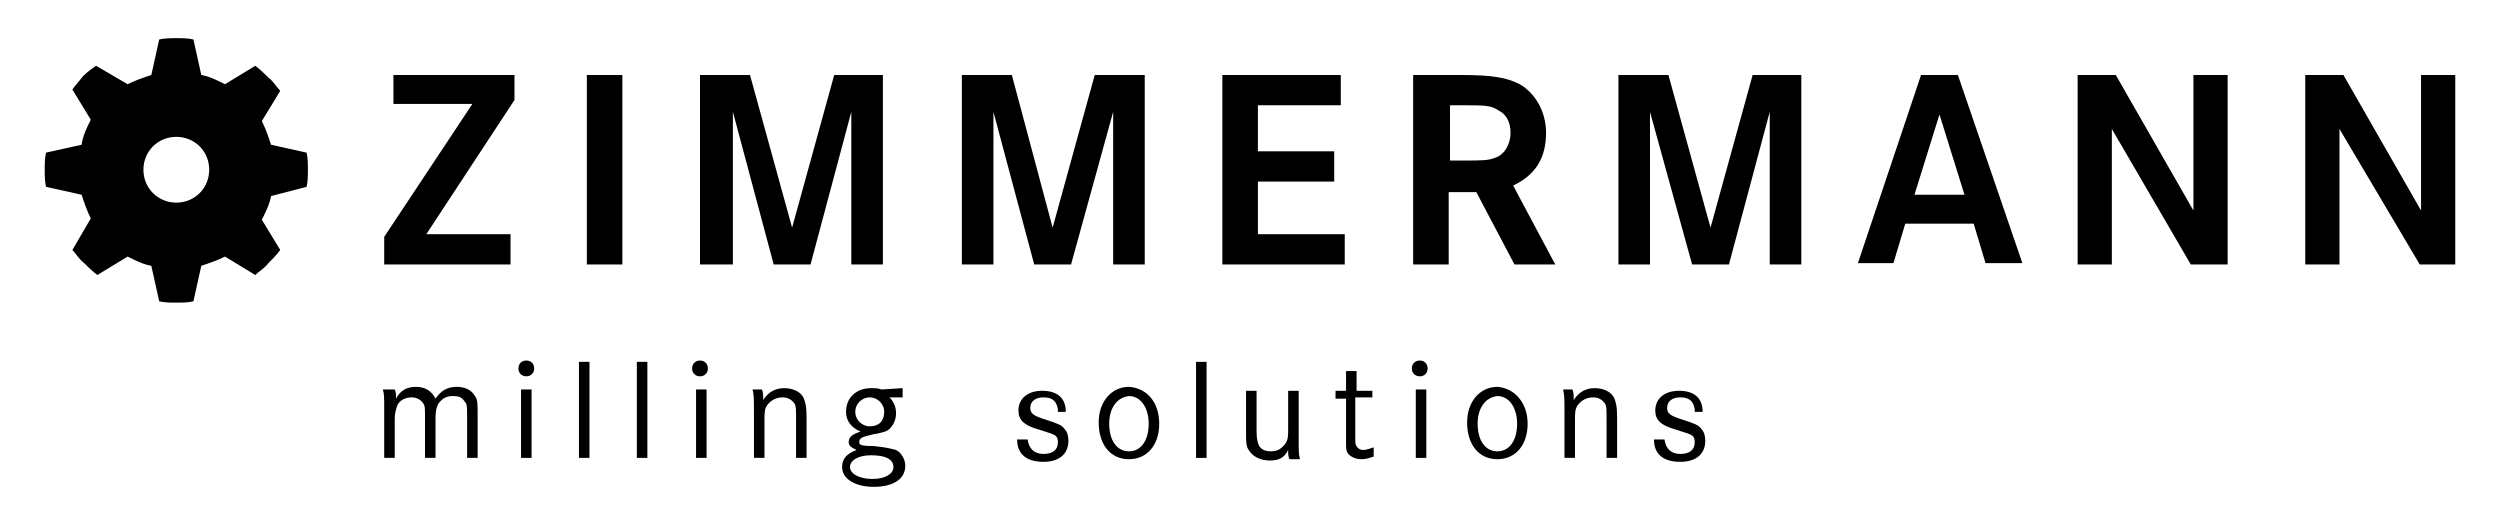
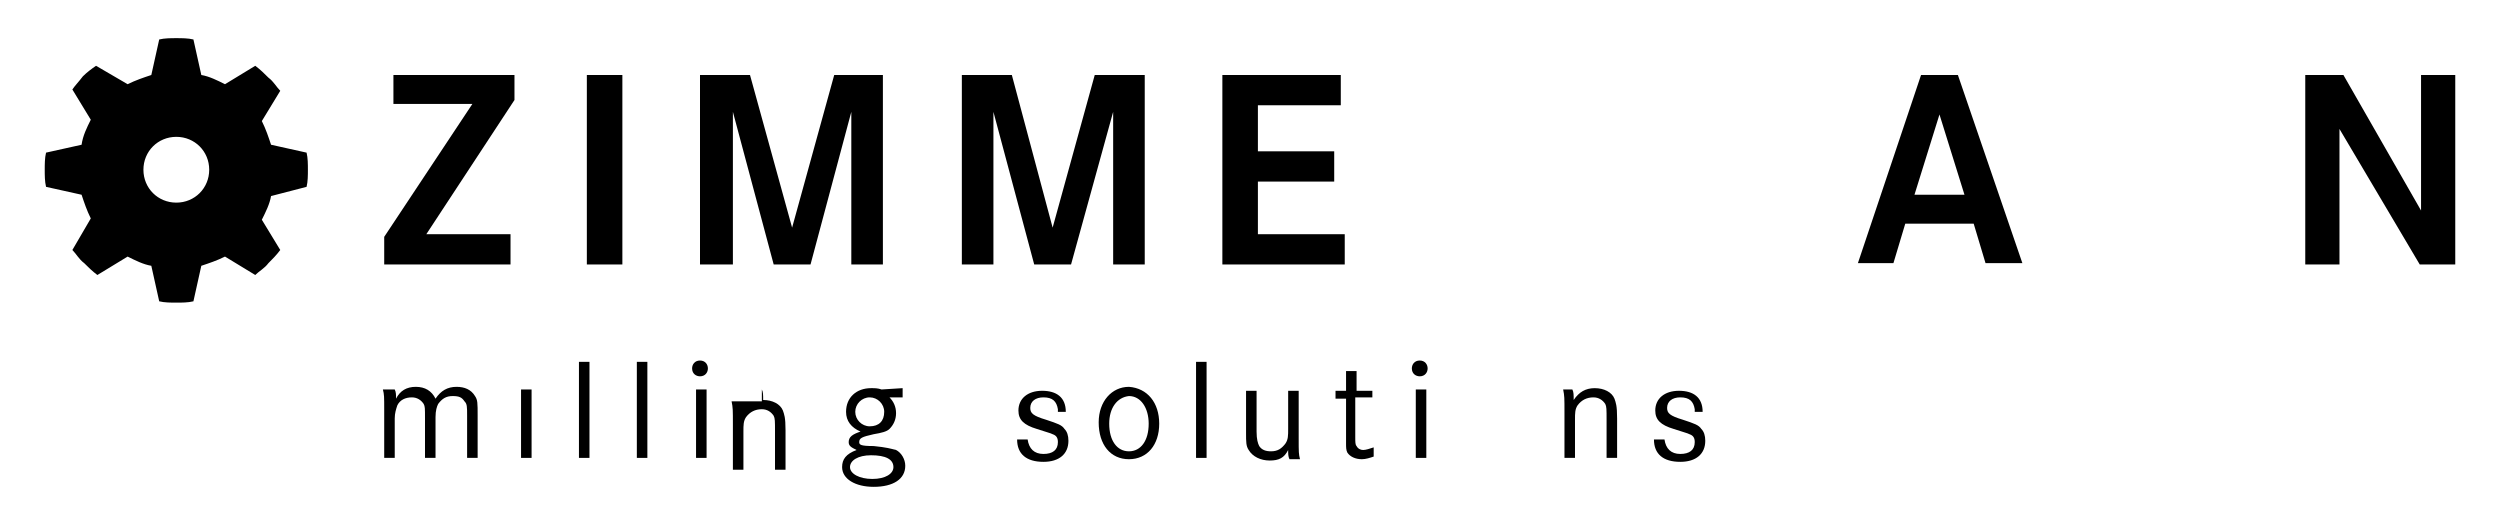
<svg xmlns="http://www.w3.org/2000/svg" version="1.1" id="Lag_1" x="0px" y="0px" viewBox="0 0 190 40" style="enable-background:new 0 0 190 40;" xml:space="preserve">
  <g>
    <path class="st0" d="M23.3,14.2c0.1-0.4,0.1-0.9,0.1-1.3c0-0.4,0-0.9-0.1-1.3L20.6,11c-0.2-0.6-0.4-1.2-0.7-1.8l1.4-2.3   c-0.3-0.3-0.5-0.7-0.9-1c-0.3-0.3-0.6-0.6-1-0.9l-2.3,1.4c-0.6-0.3-1.2-0.6-1.8-0.7L14.7,3c-0.4-0.1-0.9-0.1-1.3-0.1   c-0.4,0-0.9,0-1.3,0.1l-0.6,2.7c-0.6,0.2-1.2,0.4-1.8,0.7L7.3,5C7,5.2,6.6,5.5,6.3,5.8C6,6.2,5.7,6.5,5.5,6.8l1.4,2.3   C6.6,9.7,6.3,10.3,6.2,11l-2.7,0.6c-0.1,0.4-0.1,0.9-0.1,1.3c0,0.4,0,0.9,0.1,1.3l2.7,0.6c0.2,0.6,0.4,1.2,0.7,1.8L5.5,19   c0.3,0.3,0.5,0.7,0.9,1c0.3,0.3,0.6,0.6,1,0.9l2.3-1.4c0.6,0.3,1.2,0.6,1.8,0.7l0.6,2.7c0.4,0.1,0.9,0.1,1.3,0.1   c0.4,0,0.9,0,1.3-0.1l0.6-2.7c0.6-0.2,1.2-0.4,1.8-0.7l2.3,1.4c0.3-0.3,0.7-0.5,1-0.9c0.3-0.3,0.6-0.6,0.9-1l-1.4-2.3   c0.3-0.6,0.6-1.2,0.7-1.8L23.3,14.2z M13.4,15.4c-1.4,0-2.5-1.1-2.5-2.5s1.1-2.5,2.5-2.5c1.4,0,2.5,1.1,2.5,2.5   S14.8,15.4,13.4,15.4z" />
    <polygon class="st0" points="29.9,7.9 35.9,7.9 29.2,18 29.2,18 29.2,20.1 38.8,20.1 38.8,17.8 32.4,17.8 39.1,7.6 39.1,7.6    39.1,5.7 29.9,5.7  " />
    <rect x="44.6" y="5.7" class="st0" width="2.7" height="14.4" />
    <polygon class="st0" points="60.2,17.3 57,5.7 57,5.7 53.2,5.7 53.2,20.1 55.7,20.1 55.7,8.5 58.8,20.1 58.8,20.1 61.6,20.1    64.7,8.5 64.7,20.1 67.1,20.1 67.1,5.7 63.4,5.7  " />
    <polygon class="st0" points="80,17.3 76.9,5.7 76.9,5.7 73.1,5.7 73.1,20.1 75.5,20.1 75.5,8.5 78.6,20.1 78.6,20.1 81.4,20.1    84.6,8.5 84.6,20.1 87,20.1 87,5.7 83.2,5.7  " />
    <polygon class="st0" points="95.6,13.8 101.4,13.8 101.4,11.5 95.6,11.5 95.6,8 101.9,8 101.9,5.7 92.9,5.7 92.9,20.1 102.2,20.1    102.2,17.8 95.6,17.8  " />
-     <path class="st0" d="M115,14.1c1.7-0.8,2.5-2.1,2.5-4c0-1.6-0.8-3-2-3.7c-1-0.5-2-0.7-4.5-0.7h-3.6v14.4h2.7v-5.5h2.1l2.9,5.5l0,0   h3.1L115,14.1L115,14.1z M114.8,10.1c0,0.9-0.5,1.7-1.2,1.9c-0.5,0.2-1,0.2-2.4,0.2h-1V8h0.8c1.9,0,2.3,0,2.9,0.4   C114.5,8.7,114.8,9.3,114.8,10.1z" />
-     <polygon class="st0" points="130,17.3 126.8,5.7 126.8,5.7 123,5.7 123,20.1 125.4,20.1 125.4,8.5 128.6,20.1 128.6,20.1    131.4,20.1 134.5,8.5 134.5,20.1 136.9,20.1 136.9,5.7 133.2,5.7  " />
    <path class="st0" d="M148.8,5.7H146l-4.8,14.3l0,0h2.7l0.9-3h5.2l0.9,3l0,0h2.8L148.8,5.7L148.8,5.7z M149.3,14.8h-3.8l1.9-6.1   L149.3,14.8z" />
-     <polygon class="st0" points="166.7,16 160.8,5.7 160.8,5.7 157.9,5.7 157.9,20.1 160.5,20.1 160.5,9.8 166.5,20.1 166.5,20.1    169.3,20.1 169.3,5.7 166.7,5.7  " />
    <polygon class="st0" points="184,5.7 184,16 178.1,5.7 178.1,5.7 175.2,5.7 175.2,20.1 177.8,20.1 177.8,9.8 183.9,20.1    183.9,20.1 186.6,20.1 186.6,5.7  " />
    <g>
      <path class="st0" d="M30,29.6c0.1,0.2,0.1,0.4,0.1,0.7c0.3-0.6,0.8-0.9,1.5-0.9c0.7,0,1.2,0.3,1.5,0.9c0.4-0.6,0.9-0.9,1.6-0.9    c0.6,0,1.1,0.2,1.4,0.7c0.2,0.3,0.2,0.5,0.2,1.5v3.2h-0.8v-3.2c0-0.7,0-0.9-0.2-1.1c-0.2-0.3-0.4-0.4-0.9-0.4    c-0.5,0-0.8,0.2-1.1,0.6c-0.1,0.2-0.2,0.5-0.2,1v3.1h-0.8v-3c0-0.8,0-0.9-0.1-1.1c-0.2-0.3-0.5-0.5-0.9-0.5    c-0.5,0-0.9,0.2-1.1,0.6c-0.1,0.3-0.2,0.6-0.2,1v3h-0.8v-3.6c0-1.1,0-1.2-0.1-1.6H30z" />
      <path class="st0" d="M44.8,27.5v7.3H44v-7.3H44.8z" />
      <path class="st0" d="M49.2,27.5v7.3h-0.8v-7.3H49.2z" />
-       <path class="st0" d="M57.9,29.6c0.1,0.2,0.1,0.4,0.1,0.8c0.4-0.6,0.9-0.9,1.6-0.9c0.7,0,1.3,0.3,1.5,0.8c0.1,0.3,0.2,0.5,0.2,1.5    v3h-0.8v-2.9c0-0.8,0-1-0.1-1.2c-0.2-0.3-0.5-0.5-0.9-0.5c-0.5,0-0.9,0.2-1.2,0.6c-0.2,0.3-0.2,0.6-0.2,1.1v2.9h-0.8v-3.4    c0-1.2,0-1.3-0.1-1.8H57.9z" />
+       <path class="st0" d="M57.9,29.6c0.1,0.2,0.1,0.4,0.1,0.8c0.7,0,1.3,0.3,1.5,0.8c0.1,0.3,0.2,0.5,0.2,1.5    v3h-0.8v-2.9c0-0.8,0-1-0.1-1.2c-0.2-0.3-0.5-0.5-0.9-0.5c-0.5,0-0.9,0.2-1.2,0.6c-0.2,0.3-0.2,0.6-0.2,1.1v2.9h-0.8v-3.4    c0-1.2,0-1.3-0.1-1.8H57.9z" />
      <path class="st0" d="M68.7,30.2l-1.1,0c0.3,0.3,0.5,0.7,0.5,1.2c0,0.5-0.2,0.9-0.5,1.2c-0.2,0.2-0.6,0.3-1.2,0.4    c-0.9,0.2-1.1,0.3-1.1,0.6c0,0.2,0.1,0.3,1.1,0.3c1,0.1,1.3,0.2,1.7,0.3c0.4,0.2,0.7,0.7,0.7,1.2c0,1-0.9,1.6-2.4,1.6    c-1.4,0-2.4-0.6-2.4-1.5c0-0.6,0.3-1,1.1-1.3c-0.4-0.2-0.6-0.3-0.6-0.6c0-0.4,0.3-0.6,0.9-0.8c-0.7-0.3-1.1-0.8-1.1-1.5    c0-1.1,0.8-1.8,1.9-1.8c0.3,0,0.5,0,0.8,0.1l1.6-0.1V30.2z M64.6,35.5c0,0.5,0.7,0.9,1.7,0.9c1,0,1.6-0.4,1.6-0.9    c0-0.6-0.6-0.9-1.7-0.9C65.2,34.6,64.6,35,64.6,35.5z M65,31.3c0,0.6,0.5,1.1,1.1,1.1c0.7,0,1.1-0.4,1.1-1.1    c0-0.6-0.5-1.1-1.1-1.1C65.5,30.2,65,30.7,65,31.3z" />
      <path class="st0" d="M80.4,31.1c-0.1-0.6-0.4-0.9-1.1-0.9c-0.6,0-1,0.3-1,0.8c0,0.4,0.2,0.6,1.2,0.9c0.9,0.3,1.2,0.4,1.4,0.7    c0.2,0.2,0.3,0.5,0.3,0.9c0,1-0.7,1.6-1.9,1.6c-1.3,0-2-0.6-2-1.7h0.8c0.1,0.7,0.5,1.1,1.2,1.1c0.7,0,1.1-0.3,1.1-0.9    c0-0.3-0.1-0.5-0.4-0.6c-0.2-0.1-0.3-0.1-1.2-0.4c-1-0.3-1.4-0.7-1.4-1.4c0-0.9,0.7-1.5,1.8-1.5c1.1,0,1.8,0.5,1.8,1.6H80.4z" />
      <path class="st0" d="M88.1,32.2c0,1.6-0.9,2.7-2.3,2.7c-1.4,0-2.3-1.1-2.3-2.8c0-1.6,1-2.7,2.3-2.7C87.2,29.5,88.1,30.6,88.1,32.2    z M84.3,32.2c0,1.3,0.6,2.1,1.5,2.1c0.9,0,1.5-0.8,1.5-2.1c0-1.2-0.6-2.1-1.5-2.1C84.9,30.2,84.3,31,84.3,32.2z" />
      <path class="st0" d="M91.7,27.5v7.3h-0.8v-7.3H91.7z" />
      <path class="st0" d="M95.5,29.6v3.2c0,0.6,0.1,0.9,0.2,1.1c0.2,0.3,0.5,0.4,0.9,0.4c0.5,0,0.8-0.2,1.1-0.6    c0.2-0.3,0.2-0.6,0.2-1.1v-2.9h0.8v3.6c0,1.1,0,1.2,0.1,1.6H98c-0.1-0.2-0.1-0.4-0.1-0.7c-0.3,0.6-0.7,0.8-1.4,0.8    c-0.7,0-1.3-0.3-1.6-0.8c-0.2-0.3-0.2-0.6-0.2-1.3v-3.2H95.5z" />
      <path class="st0" d="M104.3,29.6v0.6H103v3c0,0.4,0,0.6,0.1,0.7c0.1,0.2,0.3,0.3,0.5,0.3c0.2,0,0.5-0.1,0.8-0.2v0.7    c-0.3,0.1-0.6,0.2-0.9,0.2c-0.5,0-0.9-0.2-1.1-0.5c-0.1-0.2-0.1-0.4-0.1-0.7c0-0.1,0-3.4,0-3.4h-0.8v-0.6h0.8v-1.5h0.8v1.5H104.3z    " />
-       <path class="st0" d="M116.1,32.2c0,1.6-0.9,2.7-2.3,2.7c-1.4,0-2.3-1.1-2.3-2.8c0-1.6,1-2.7,2.3-2.7    C115.1,29.5,116.1,30.6,116.1,32.2z M112.3,32.2c0,1.3,0.6,2.1,1.5,2.1c0.9,0,1.5-0.8,1.5-2.1c0-1.2-0.6-2.1-1.5-2.1    C112.9,30.2,112.3,31,112.3,32.2z" />
      <path class="st0" d="M119.5,29.6c0.1,0.2,0.1,0.4,0.1,0.8c0.4-0.6,0.9-0.9,1.6-0.9c0.7,0,1.3,0.3,1.5,0.8c0.1,0.3,0.2,0.5,0.2,1.5    v3h-0.8v-2.9c0-0.8,0-1-0.1-1.2c-0.2-0.3-0.5-0.5-0.9-0.5c-0.5,0-0.9,0.2-1.2,0.6c-0.2,0.3-0.2,0.6-0.2,1.1v2.9h-0.8v-3.4    c0-1.2,0-1.3-0.1-1.8H119.5z" />
      <path class="st0" d="M128.8,31.1c-0.1-0.6-0.4-0.9-1.1-0.9c-0.6,0-1,0.3-1,0.8c0,0.4,0.2,0.6,1.2,0.9c0.9,0.3,1.2,0.4,1.4,0.7    c0.2,0.2,0.3,0.5,0.3,0.9c0,1-0.7,1.6-1.9,1.6c-1.3,0-2-0.6-2-1.7h0.8c0.1,0.7,0.5,1.1,1.2,1.1c0.7,0,1.1-0.3,1.1-0.9    c0-0.3-0.1-0.5-0.4-0.6c-0.2-0.1-0.3-0.1-1.2-0.4c-1-0.3-1.4-0.7-1.4-1.4c0-0.9,0.7-1.5,1.8-1.5c1.1,0,1.8,0.5,1.8,1.6H128.8z" />
      <g>
        <path class="st0" d="M53.7,29.6v5.2h-0.8v-5.2H53.7z" />
        <path class="st0" d="M53.8,28c0,0.3-0.2,0.6-0.6,0.6c-0.3,0-0.6-0.2-0.6-0.6c0-0.3,0.2-0.6,0.6-0.6C53.6,27.4,53.8,27.7,53.8,28z     " />
      </g>
      <g>
        <path class="st0" d="M40.4,29.6v5.2h-0.8v-5.2H40.4z" />
-         <path class="st0" d="M40.6,28c0,0.3-0.2,0.6-0.6,0.6c-0.3,0-0.6-0.2-0.6-0.6c0-0.3,0.2-0.6,0.6-0.6C40.4,27.4,40.6,27.7,40.6,28z     " />
      </g>
      <g>
        <path class="st0" d="M108.4,29.6v5.2h-0.8v-5.2H108.4z" />
        <path class="st0" d="M108.5,28c0,0.3-0.2,0.6-0.6,0.6c-0.3,0-0.6-0.2-0.6-0.6c0-0.3,0.2-0.6,0.6-0.6     C108.3,27.4,108.5,27.7,108.5,28z" />
      </g>
    </g>
  </g>
</svg>